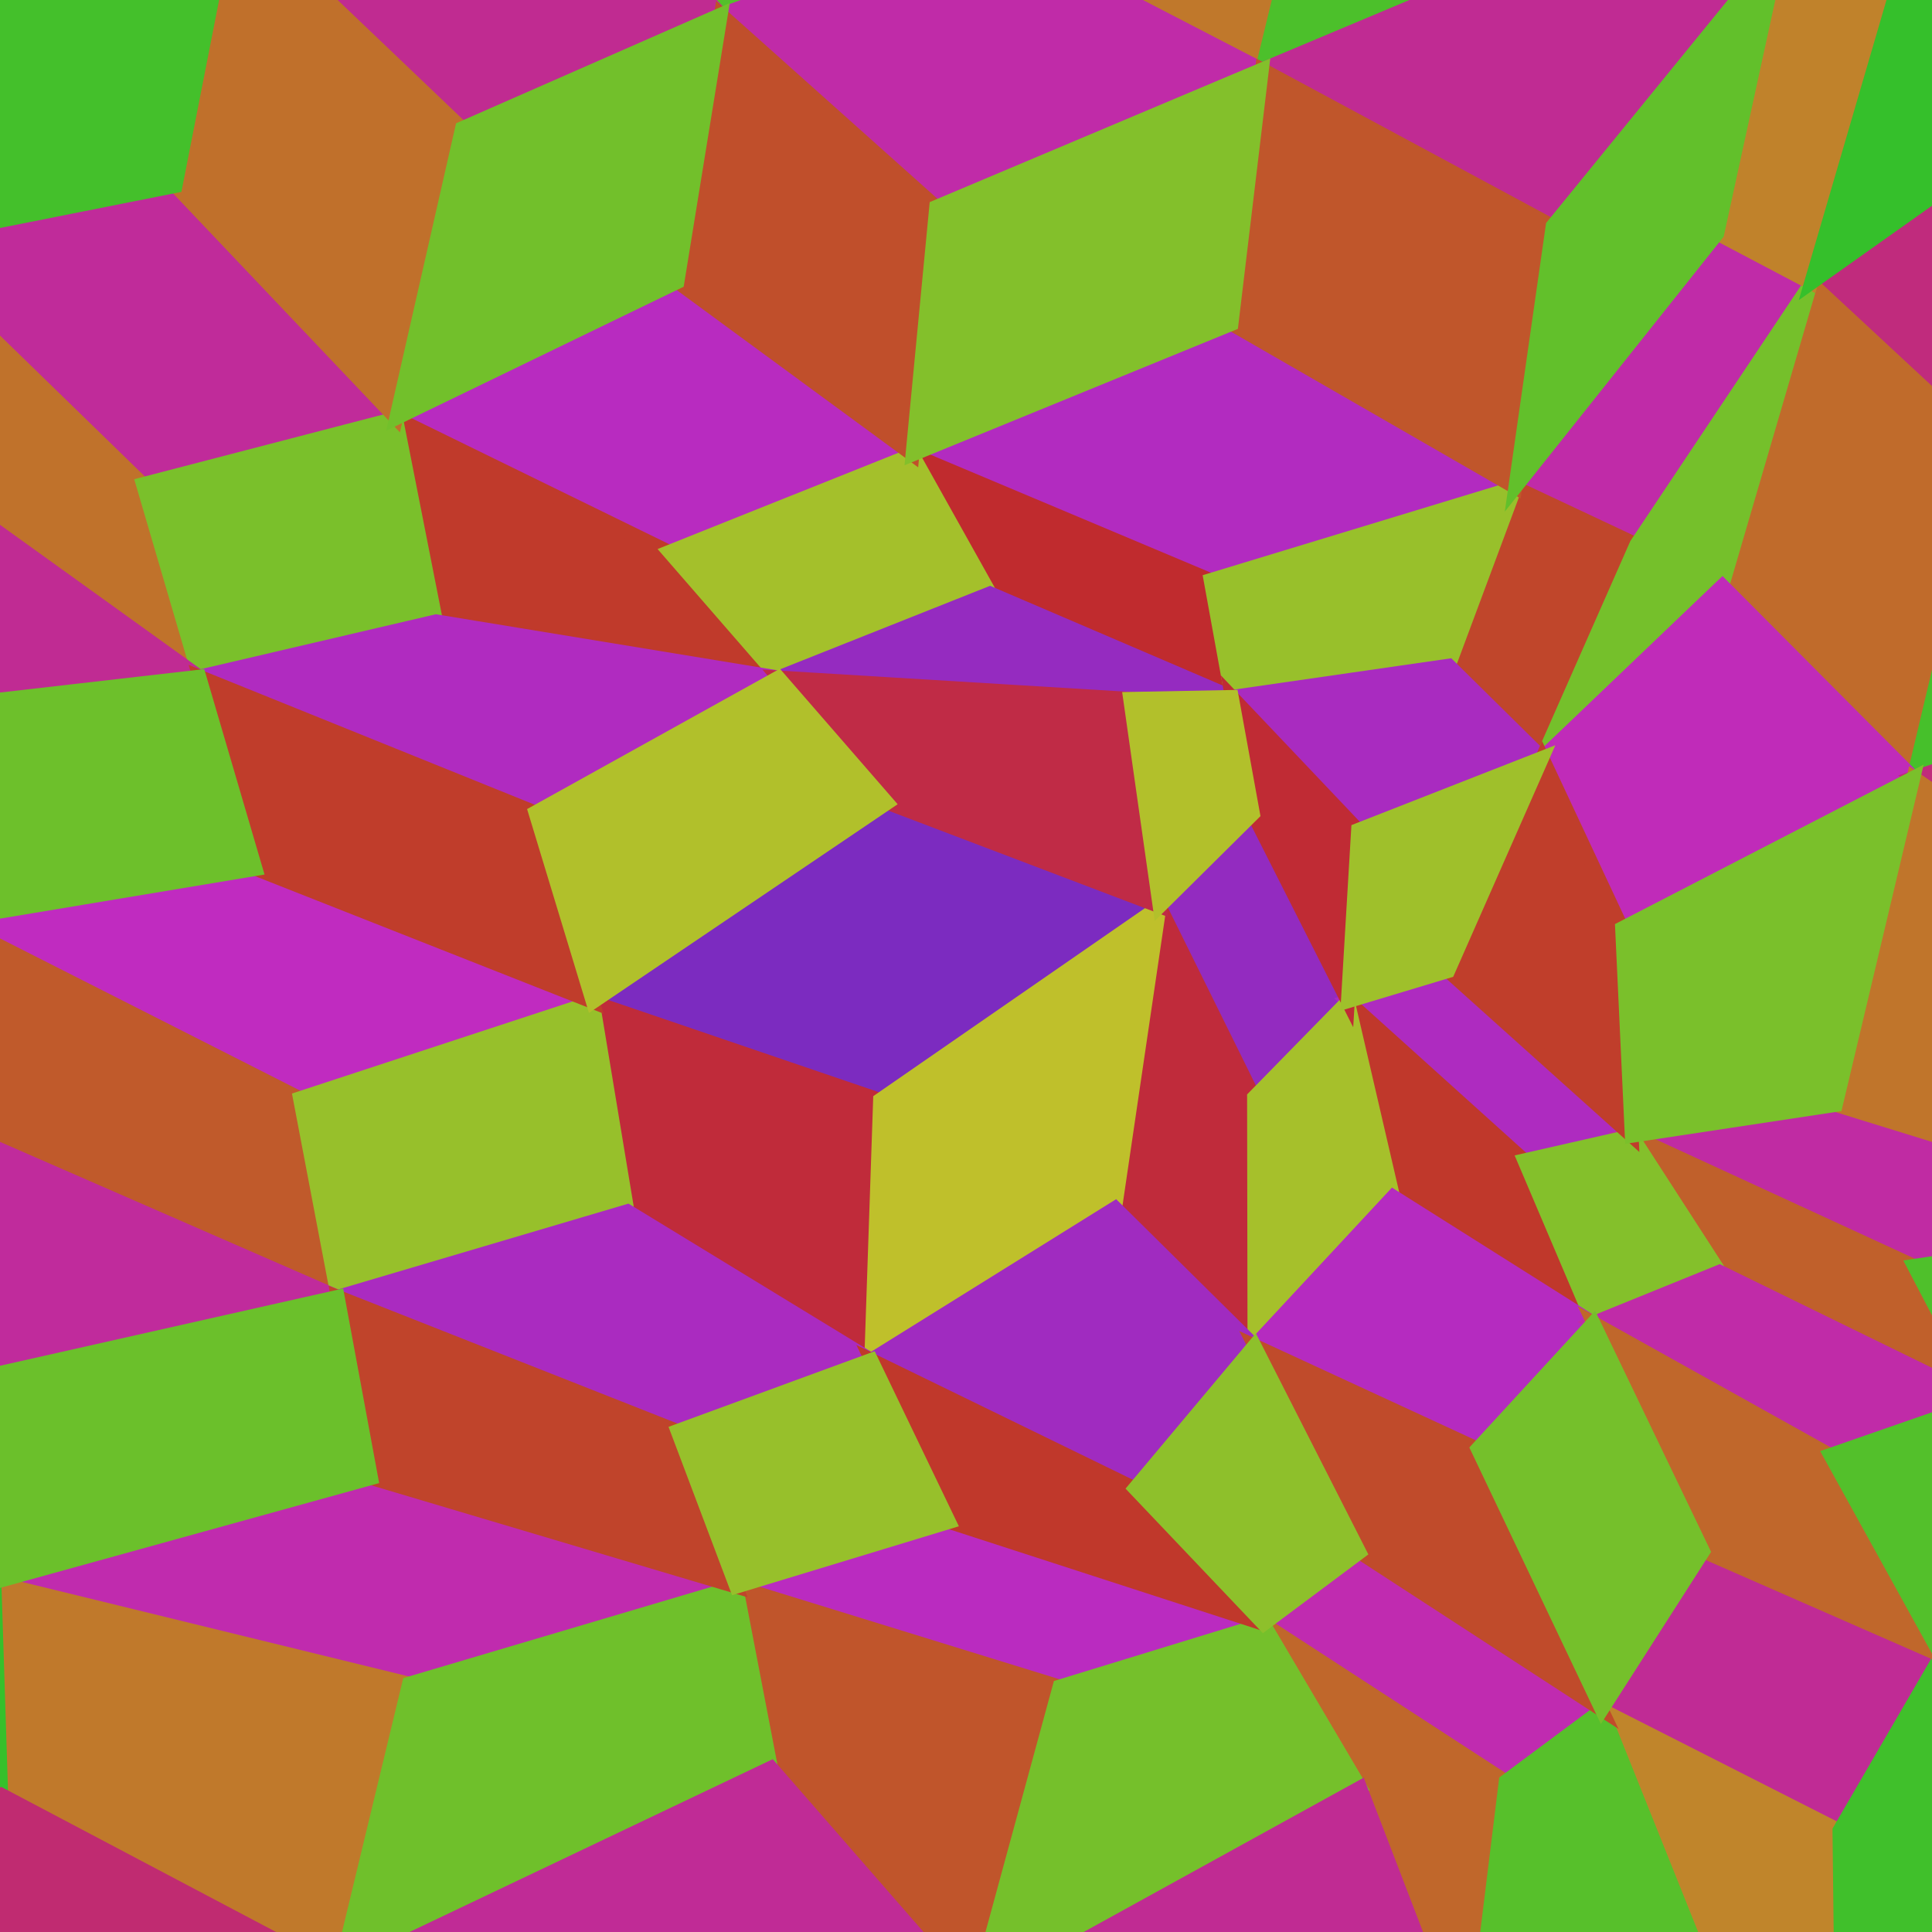
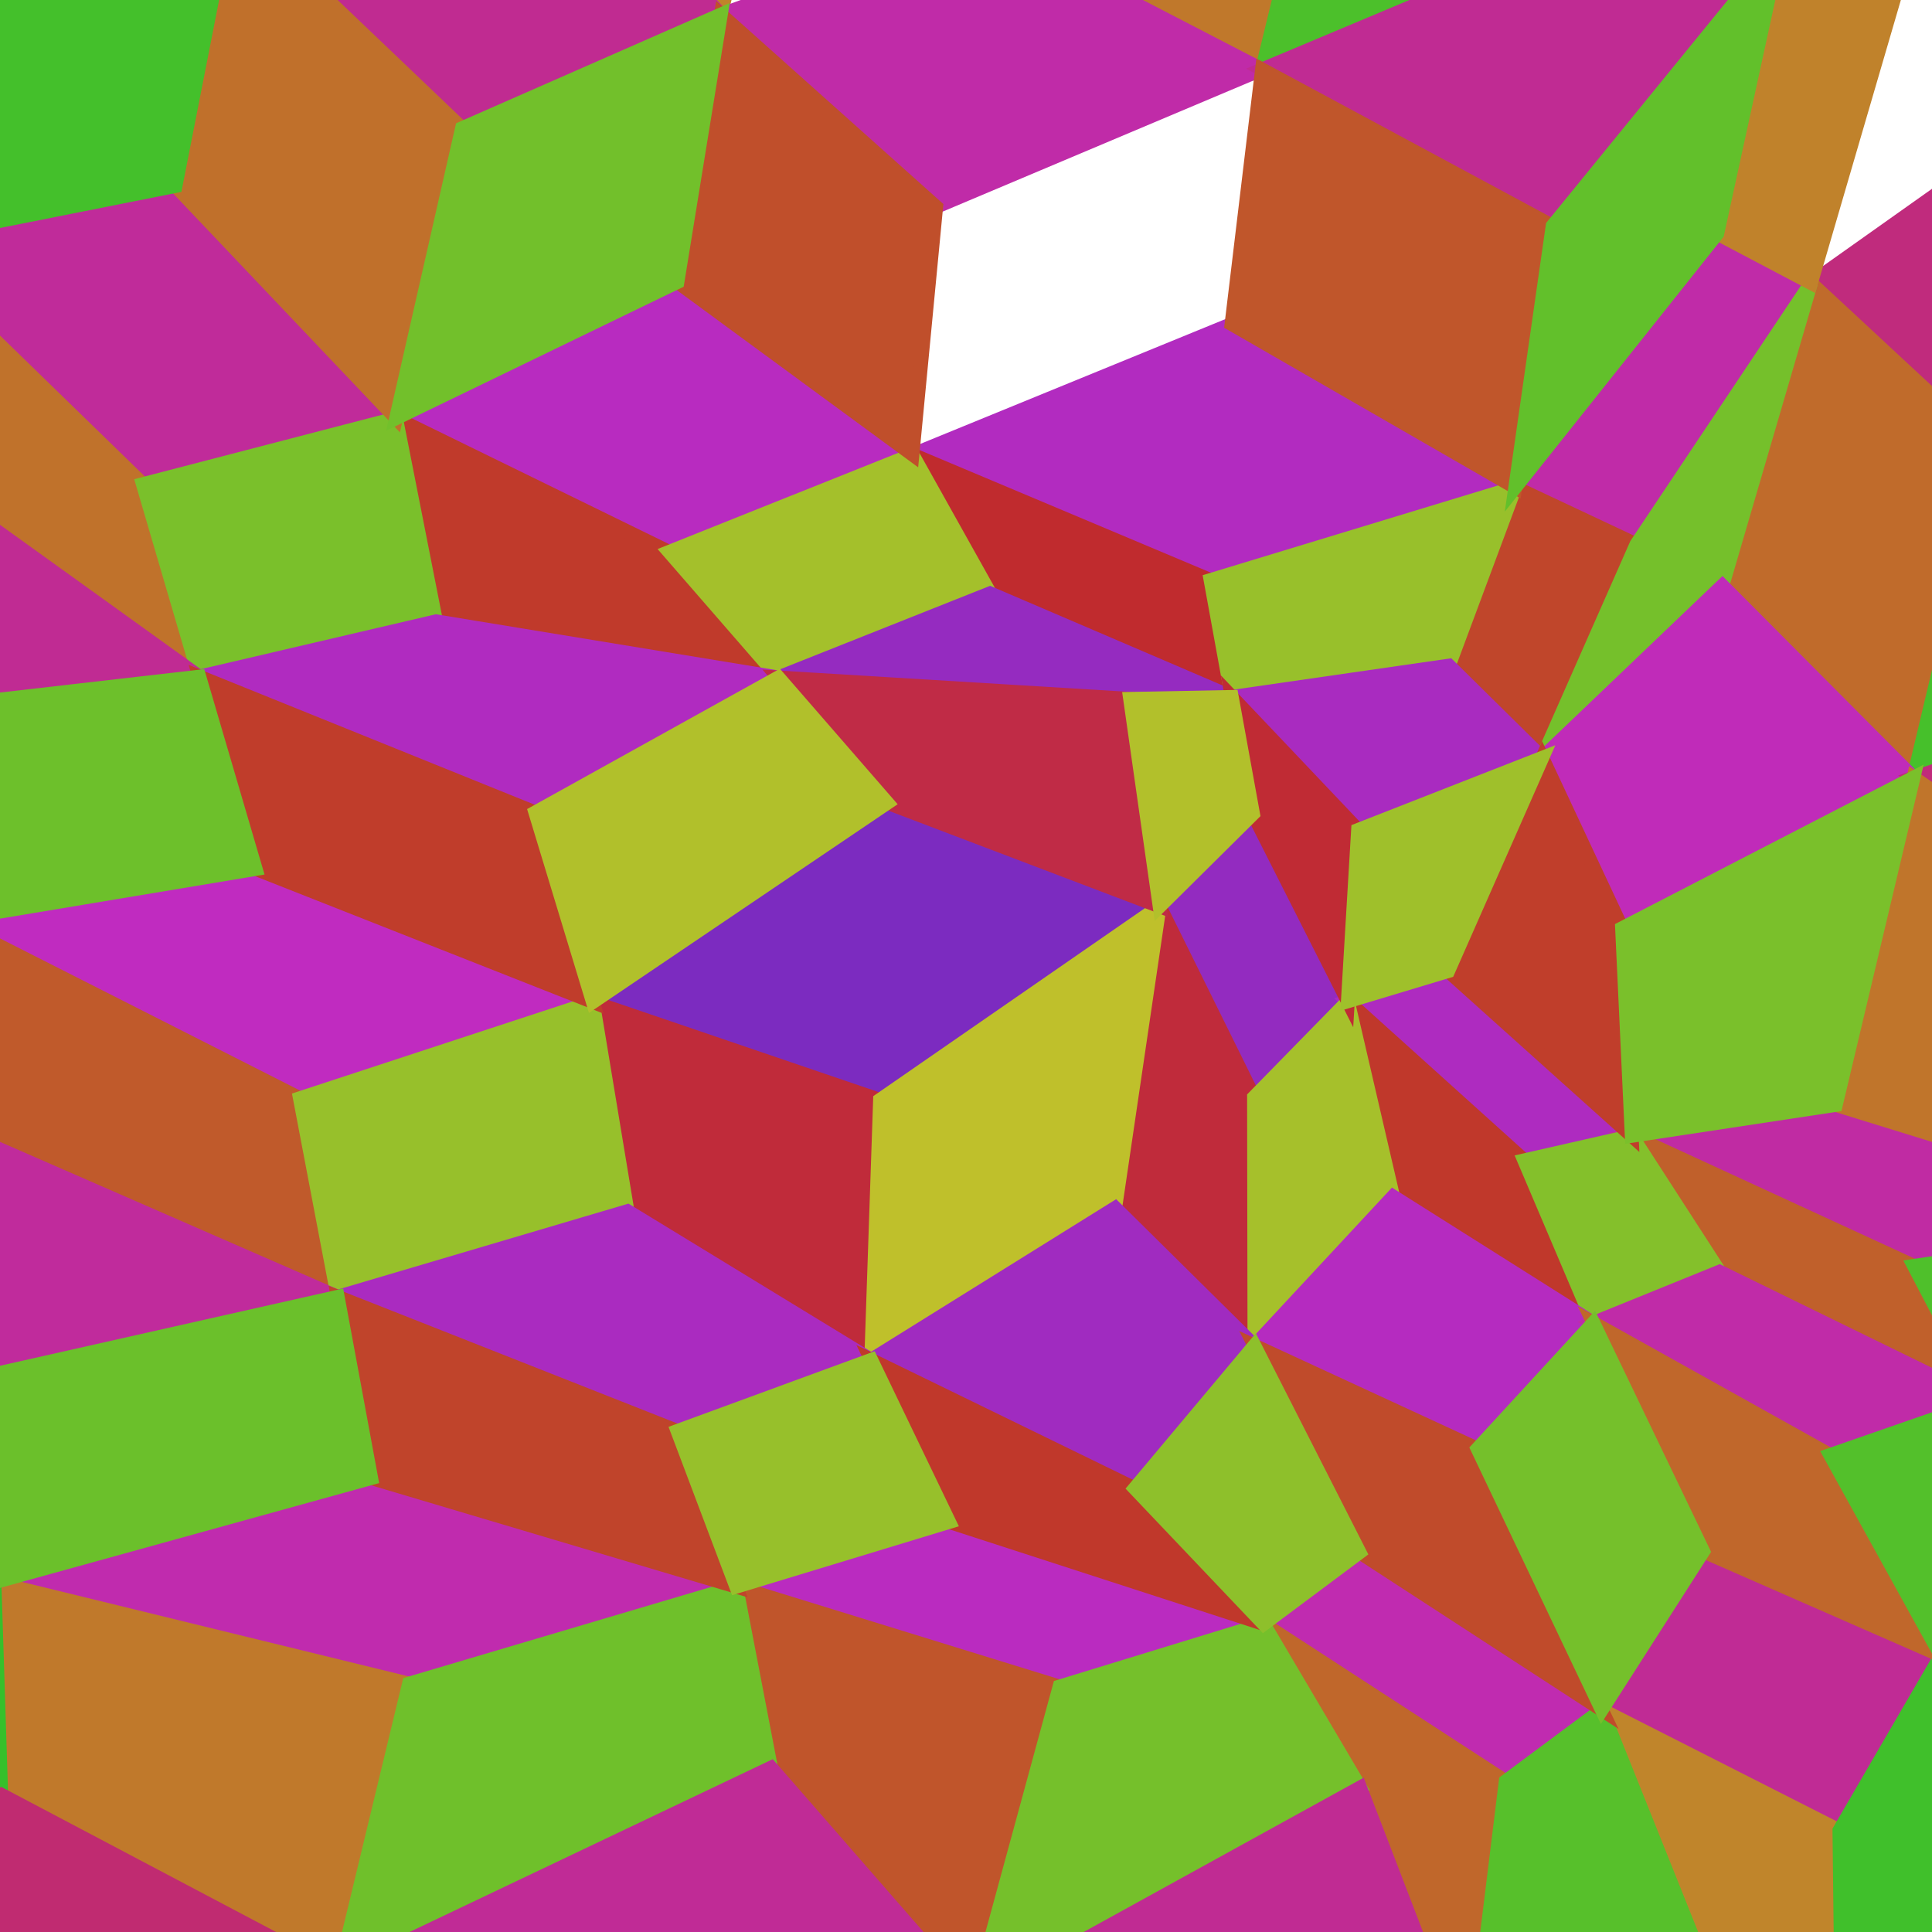
<svg xmlns="http://www.w3.org/2000/svg" width="140" height="140">
  <path d="M12.72 13.48 L12.72 13.48 L28.70 30.31 L10.35 35.08 L-7.68 17.54 Z" fill="#c02b9a" stroke="#c02b9a" />
  <path d="M18.53 62.97 L18.53 62.97 L42.96 72.61 L21.73 79.58 L-3.71 66.68 Z" fill="#c02bc0" stroke="#c02bc0" />
  <path d="M26.90 107.11 L26.90 107.11 L53.35 114.98 L29.64 122.00 L-0.40 114.66 Z" fill="#c02bae" stroke="#c02bae" />
  <path d="M49.09 20.44 L49.09 20.44 L66.12 32.94 L48.49 39.99 L28.70 30.31 Z" fill="#b82bc0" stroke="#b82bc0" />
  <path d="M64.30 58.18 L64.30 58.18 L84.03 65.68 L63.77 79.70 L42.96 72.61 Z" fill="#7c2bc0" stroke="#7c2bc0" />
  <path d="M68.78 110.29 L68.78 110.29 L91.57 117.68 L76.78 122.21 L53.35 114.98 Z" fill="#ba2bc0" stroke="#ba2bc0" />
  <path d="M89.24 23.48 L89.24 23.48 L109.80 35.32 L87.72 42.03 L66.12 32.94 Z" fill="#b22bc0" stroke="#b22bc0" />
  <path d="M90.80 58.97 L90.80 58.97 L97.67 72.56 L90.87 79.51 L84.03 65.68 Z" fill="#932bc0" stroke="#932bc0" />
  <path d="M98.52 112.49 L98.52 112.49 L116.07 123.90 L109.11 129.08 L91.57 117.68 Z" fill="#c02bb0" stroke="#c02bb0" />
  <path d="M124.44 16.93 L124.44 16.93 L131.23 20.51 L118.58 39.45 L109.80 35.32 Z" fill="#c02ba8" stroke="#c02ba8" />
  <path d="M104.94 70.37 L104.94 70.37 L118.24 82.31 L110.45 84.08 L97.67 72.56 Z" fill="#ae2bc0" stroke="#ae2bc0" />
  <path d="M123.42 112.42 L123.42 112.42 L140.65 119.97 L133.29 132.64 L116.07 123.90 Z" fill="#c02b95" stroke="#c02b95" />
  <path d="M151.56 6.10 L151.56 6.10 L171.83 25.42 L144.29 32.64 L131.23 20.51 Z" fill="#c02b7d" stroke="#c02b7d" />
  <path d="M133.03 80.07 L133.03 80.07 L160.30 88.50 L138.69 91.73 L118.24 82.31 Z" fill="#c02ba3" stroke="#c02ba3" />
  <path d="M-7.68 17.54 L-7.68 17.54 L10.35 35.08 L14.44 49.03 L-7.00 33.61 Z" fill="#c0722b" stroke="#c0722b" />
  <path d="M-3.71 66.68 L-3.71 66.68 L21.73 79.58 L24.47 93.97 L-2.59 82.16 Z" fill="#c05a2b" stroke="#c05a2b" />
  <path d="M-0.40 114.66 L-0.40 114.66 L29.64 122.00 L24.58 142.98 L0.09 130.05 Z" fill="#c0792b" stroke="#c0792b" />
  <path d="M39.90 -27.58 L39.90 -27.58 L56.43 -16.21 L52.24 1.05 L38.47 -13.83 Z" fill="#c0832b" stroke="#c0832b" />
  <path d="M28.70 30.31 L28.70 30.31 L48.49 39.99 L56.40 49.09 L31.60 45.02 Z" fill="#c03a2b" stroke="#c03a2b" />
  <path d="M42.96 72.61 L42.96 72.61 L63.77 79.70 L63.13 98.54 L45.47 87.76 Z" fill="#c02b3a" stroke="#c02b3a" />
  <path d="M53.35 114.98 L53.35 114.98 L76.78 122.21 L70.58 144.95 L55.87 128.09 Z" fill="#c0552b" stroke="#c0552b" />
  <path d="M78.78 -23.17 L78.78 -23.17 L95.77 -12.72 L91.45 5.03 L70.80 -5.66 Z" fill="#c0782b" stroke="#c0782b" />
  <path d="M66.12 32.94 L66.12 32.94 L87.72 42.03 L89.26 50.50 L71.74 42.99 Z" fill="#c02b2e" stroke="#c02b2e" />
  <path d="M84.03 65.68 L84.03 65.68 L90.87 79.51 L90.90 97.51 L80.81 87.53 Z" fill="#c02b3b" stroke="#c02b3b" />
  <path d="M91.57 117.68 L91.57 117.68 L109.11 129.08 L106.51 150.22 L98.56 129.53 Z" fill="#c0672b" stroke="#c0672b" />
  <path d="M109.80 35.32 L109.80 35.32 L118.58 39.45 L111.76 54.91 L104.99 48.23 Z" fill="#c0462b" stroke="#c0462b" />
  <path d="M97.67 72.56 L97.67 72.56 L110.45 84.08 L115.46 95.86 L100.95 86.70 Z" fill="#c0382b" stroke="#c0382b" />
  <path d="M116.07 123.90 L116.07 123.90 L133.29 132.64 L133.51 151.74 L123.69 142.93 Z" fill="#c0852b" stroke="#c0852b" />
  <path d="M131.23 20.51 L131.23 20.51 L144.29 32.64 L138.66 56.35 L124.81 42.44 Z" fill="#c06b2b" stroke="#c06b2b" />
  <path d="M118.24 82.31 L118.24 82.31 L138.69 91.73 L143.82 101.54 L124.60 92.15 Z" fill="#c0602b" stroke="#c0602b" />
  <path d="M-0.40 114.66 L-0.40 114.66 L-23.67 125.86 L-23.64 142.22 L0.09 130.05 Z" fill="#36c02b" stroke="#36c02b" />
  <path d="M28.70 30.31 L28.70 30.31 L10.35 35.08 L14.44 49.03 L31.60 45.02 Z" fill="#7ac02b" stroke="#7ac02b" />
  <path d="M42.96 72.61 L42.96 72.61 L21.73 79.58 L24.47 93.97 L45.47 87.76 Z" fill="#97c02b" stroke="#97c02b" />
  <path d="M53.35 114.98 L53.35 114.98 L29.64 122.00 L24.58 142.98 L55.87 128.09 Z" fill="#6fc02b" stroke="#6fc02b" />
-   <path d="M78.78 -23.17 L78.78 -23.17 L56.43 -16.21 L52.24 1.05 L70.80 -5.66 Z" fill="#54c02b" stroke="#54c02b" />
  <path d="M66.12 32.94 L66.12 32.94 L48.49 39.99 L56.40 49.09 L71.74 42.99 Z" fill="#a4c02b" stroke="#a4c02b" />
  <path d="M84.03 65.68 L84.03 65.68 L63.77 79.70 L63.13 98.54 L80.81 87.53 Z" fill="#bfc02b" stroke="#bfc02b" />
  <path d="M91.57 117.68 L91.57 117.68 L76.78 122.21 L70.58 144.95 L98.56 129.53 Z" fill="#75c02b" stroke="#75c02b" />
  <path d="M119.51 -22.18 L119.51 -22.18 L95.77 -12.72 L91.45 5.03 L115.80 -5.20 Z" fill="#4cc02b" stroke="#4cc02b" />
  <path d="M109.80 35.32 L109.80 35.32 L87.72 42.03 L89.26 50.50 L104.99 48.23 Z" fill="#98c02b" stroke="#98c02b" />
  <path d="M97.67 72.56 L97.67 72.56 L90.87 79.51 L90.90 97.51 L100.95 86.70 Z" fill="#a6c02b" stroke="#a6c02b" />
  <path d="M116.07 123.90 L116.07 123.90 L109.11 129.08 L106.51 150.22 L123.69 142.93 Z" fill="#57c02b" stroke="#57c02b" />
  <path d="M131.23 20.51 L131.23 20.51 L118.58 39.45 L111.76 54.91 L124.81 42.44 Z" fill="#75c02b" stroke="#75c02b" />
  <path d="M118.24 82.31 L118.24 82.31 L110.45 84.08 L115.46 95.86 L124.60 92.15 Z" fill="#84c02b" stroke="#84c02b" />
  <path d="M140.65 119.97 L140.65 119.97 L133.29 132.64 L133.51 151.74 L147.30 135.19 Z" fill="#40c02b" stroke="#40c02b" />
  <path d="M171.83 25.42 L171.83 25.42 L144.29 32.64 L138.66 56.35 L167.30 46.82 Z" fill="#46c02b" stroke="#46c02b" />
  <path d="M160.30 88.50 L160.30 88.50 L138.69 91.73 L143.82 101.54 L161.53 100.27 Z" fill="#4fc02b" stroke="#4fc02b" />
  <path d="M-7.00 33.61 L-7.00 33.61 L14.44 49.03 L-5.08 51.27 L-22.38 40.31 Z" fill="#c02b93" stroke="#c02b93" />
  <path d="M-2.59 82.16 L-2.59 82.16 L24.47 93.97 L-1.37 99.79 L-23.28 89.64 Z" fill="#c02b9c" stroke="#c02b9c" />
  <path d="M0.09 130.05 L0.09 130.05 L24.58 142.98 L-3.89 152.78 L-23.64 142.22 Z" fill="#c02b71" stroke="#c02b71" />
  <path d="M38.47 -13.83 L38.47 -13.83 L52.24 1.05 L33.48 9.29 L16.69 -6.73 Z" fill="#c02b91" stroke="#c02b91" />
  <path d="M31.60 45.02 L31.60 45.02 L56.40 49.09 L38.79 58.87 L14.44 49.03 Z" fill="#b02bc0" stroke="#b02bc0" />
  <path d="M45.47 87.76 L45.47 87.76 L63.13 98.54 L49.09 103.69 L24.47 93.97 Z" fill="#aa2bc0" stroke="#aa2bc0" />
  <path d="M55.87 128.09 L55.87 128.09 L70.58 144.95 L42.36 160.36 L24.58 142.98 Z" fill="#c02b96" stroke="#c02b96" />
  <path d="M70.80 -5.66 L70.80 -5.66 L91.45 5.03 L67.84 14.99 L52.24 1.05 Z" fill="#c02ba8" stroke="#c02ba8" />
  <path d="M71.74 42.99 L71.74 42.99 L89.26 50.50 L81.89 50.64 L56.40 49.09 Z" fill="#952bc0" stroke="#952bc0" />
  <path d="M80.81 87.53 L80.81 87.53 L90.90 97.51 L82.23 107.85 L63.13 98.54 Z" fill="#a02bc0" stroke="#a02bc0" />
  <path d="M98.56 129.53 L98.56 129.53 L106.51 150.22 L84.39 162.46 L70.58 144.95 Z" fill="#c02b93" stroke="#c02b93" />
  <path d="M115.80 -5.20 L115.80 -5.20 L128.97 -3.83 L112.51 16.37 L91.45 5.03 Z" fill="#c02b93" stroke="#c02b93" />
  <path d="M104.99 48.23 L104.99 48.23 L111.76 54.91 L98.41 60.14 L89.26 50.50 Z" fill="#a92bc0" stroke="#a92bc0" />
  <path d="M100.95 86.70 L100.95 86.70 L115.46 95.86 L107.07 104.98 L90.90 97.51 Z" fill="#b52bc0" stroke="#b52bc0" />
  <path d="M124.81 42.44 L124.81 42.44 L138.66 56.35 L117.54 67.26 L111.76 54.91 Z" fill="#c02bb9" stroke="#c02bb9" />
  <path d="M124.60 92.15 L124.60 92.15 L143.82 101.54 L132.62 105.43 L115.46 95.86 Z" fill="#c02ba8" stroke="#c02ba8" />
-   <path d="M147.30 135.19 L147.30 135.19 L156.42 146.55 L142.02 159.21 L133.51 151.74 Z" fill="#c02b66" stroke="#c02b66" />
+   <path d="M147.30 135.19 L147.30 135.19 L142.02 159.21 L133.51 151.74 Z" fill="#c02b66" stroke="#c02b66" />
  <path d="M167.30 46.82 L167.30 46.82 L189.09 62.90 L161.77 72.17 L138.66 56.35 Z" fill="#c02b7b" stroke="#c02b7b" />
  <path d="M16.69 -6.73 L16.69 -6.73 L33.48 9.29 L28.70 30.31 L12.72 13.48 Z" fill="#c0702b" stroke="#c0702b" />
  <path d="M14.44 49.03 L14.44 49.03 L38.79 58.87 L42.96 72.61 L18.53 62.97 Z" fill="#c03d2b" stroke="#c03d2b" />
  <path d="M24.47 93.97 L24.47 93.97 L49.09 103.69 L53.35 114.98 L26.90 107.11 Z" fill="#c0442b" stroke="#c0442b" />
  <path d="M52.24 1.05 L52.24 1.05 L67.84 14.99 L66.12 32.94 L49.09 20.44 Z" fill="#c04f2b" stroke="#c04f2b" />
  <path d="M56.40 49.09 L56.40 49.09 L81.89 50.64 L84.03 65.68 L64.30 58.18 Z" fill="#c02b46" stroke="#c02b46" />
  <path d="M63.13 98.54 L63.13 98.54 L82.23 107.85 L91.57 117.68 L68.78 110.29 Z" fill="#c0382b" stroke="#c0382b" />
  <path d="M91.45 5.03 L91.45 5.03 L112.51 16.37 L109.80 35.32 L89.24 23.48 Z" fill="#c0562b" stroke="#c0562b" />
  <path d="M89.26 50.50 L89.26 50.50 L98.41 60.14 L97.67 72.56 L90.80 58.97 Z" fill="#c02b34" stroke="#c02b34" />
  <path d="M90.90 97.51 L90.90 97.51 L107.07 104.98 L116.07 123.90 L98.52 112.49 Z" fill="#c04b2b" stroke="#c04b2b" />
  <path d="M128.97 -3.83 L128.97 -3.83 L137.93 -2.42 L131.23 20.51 L124.44 16.93 Z" fill="#c0822b" stroke="#c0822b" />
  <path d="M111.76 54.91 L111.76 54.91 L117.54 67.26 L118.24 82.31 L104.94 70.37 Z" fill="#c03e2b" stroke="#c03e2b" />
  <path d="M115.46 95.86 L115.46 95.86 L132.62 105.43 L140.65 119.97 L123.42 112.42 Z" fill="#c0672b" stroke="#c0672b" />
  <path d="M138.66 56.35 L138.66 56.35 L161.77 72.17 L160.30 88.50 L133.03 80.07 Z" fill="#c0752b" stroke="#c0752b" />
  <path d="M16.69 -6.73 L16.69 -6.73 L-6.06 -0.32 L-7.68 17.54 L12.72 13.48 Z" fill="#44c02b" stroke="#44c02b" />
  <path d="M14.44 49.03 L14.44 49.03 L-5.08 51.27 L-3.71 66.68 L18.53 62.97 Z" fill="#6dc02b" stroke="#6dc02b" />
  <path d="M24.47 93.97 L24.47 93.97 L-1.37 99.79 L-0.40 114.66 L26.90 107.11 Z" fill="#6bc02b" stroke="#6bc02b" />
  <path d="M52.24 1.05 L52.24 1.05 L33.48 9.29 L28.70 30.31 L49.09 20.44 Z" fill="#72c02b" stroke="#72c02b" />
  <path d="M56.40 49.09 L56.40 49.09 L38.79 58.87 L42.96 72.61 L64.30 58.18 Z" fill="#b1c02b" stroke="#b1c02b" />
  <path d="M63.13 98.54 L63.13 98.54 L49.09 103.69 L53.35 114.98 L68.78 110.29 Z" fill="#97c02b" stroke="#97c02b" />
-   <path d="M91.45 5.03 L91.45 5.03 L67.84 14.99 L66.12 32.94 L89.24 23.48 Z" fill="#83c02b" stroke="#83c02b" />
  <path d="M89.26 50.50 L89.26 50.50 L81.89 50.64 L84.03 65.68 L90.80 58.97 Z" fill="#b2c02b" stroke="#b2c02b" />
  <path d="M90.90 97.51 L90.90 97.51 L82.23 107.85 L91.57 117.68 L98.52 112.49 Z" fill="#8ec02b" stroke="#8ec02b" />
  <path d="M128.97 -3.83 L128.97 -3.83 L112.51 16.37 L109.80 35.32 L124.44 16.93 Z" fill="#62c02b" stroke="#62c02b" />
  <path d="M111.76 54.91 L111.76 54.91 L98.41 60.14 L97.67 72.56 L104.94 70.37 Z" fill="#9fc02b" stroke="#9fc02b" />
  <path d="M115.46 95.86 L115.46 95.86 L107.07 104.98 L116.07 123.90 L123.42 112.42 Z" fill="#75c02b" stroke="#75c02b" />
-   <path d="M158.08 -16.65 L158.08 -16.65 L137.93 -2.42 L131.23 20.51 L151.56 6.10 Z" fill="#35c02b" stroke="#35c02b" />
  <path d="M138.66 56.35 L138.66 56.35 L117.54 67.26 L118.24 82.31 L133.03 80.07 Z" fill="#7ac02b" stroke="#7ac02b" />
  <path d="M143.82 101.54 L143.82 101.54 L132.62 105.43 L140.65 119.97 L149.72 114.05 Z" fill="#53c02b" stroke="#53c02b" />
</svg>